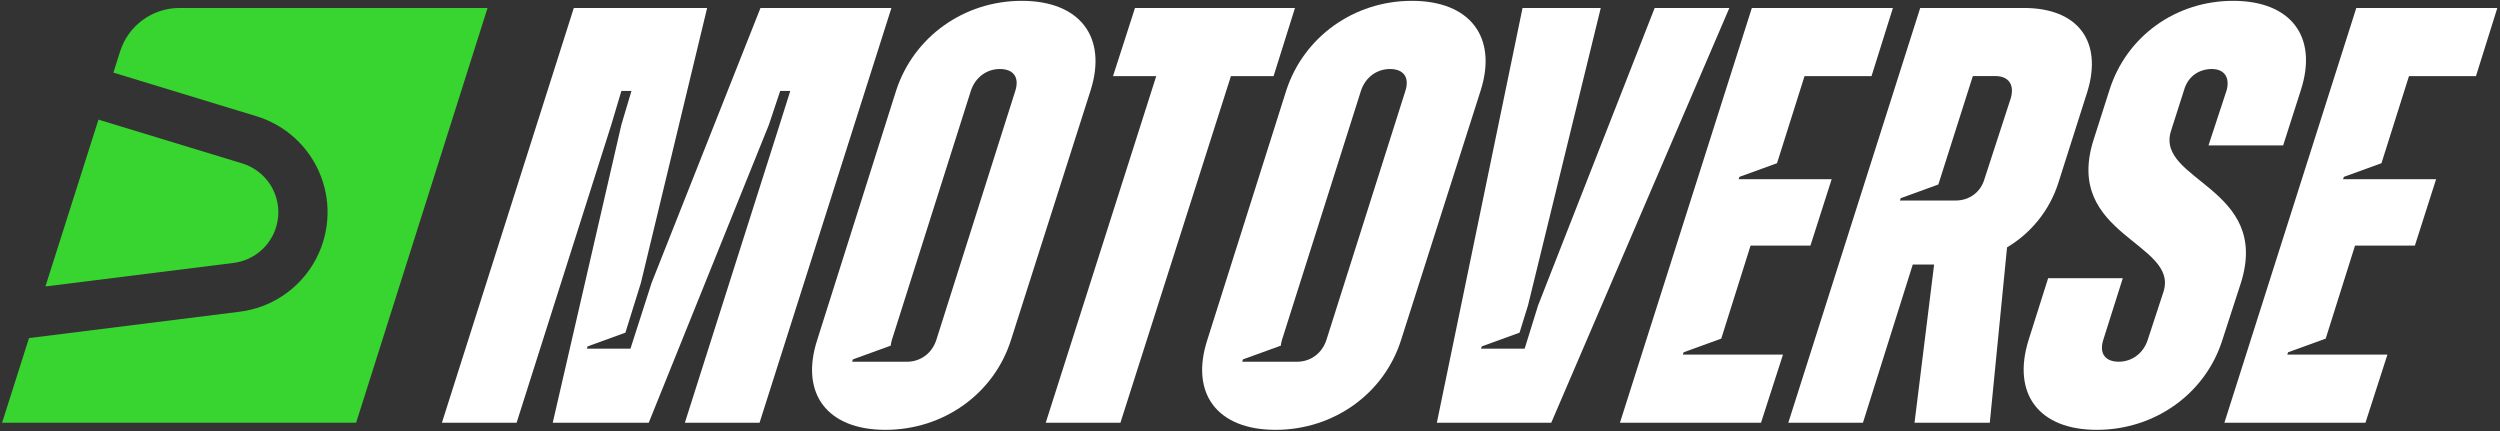
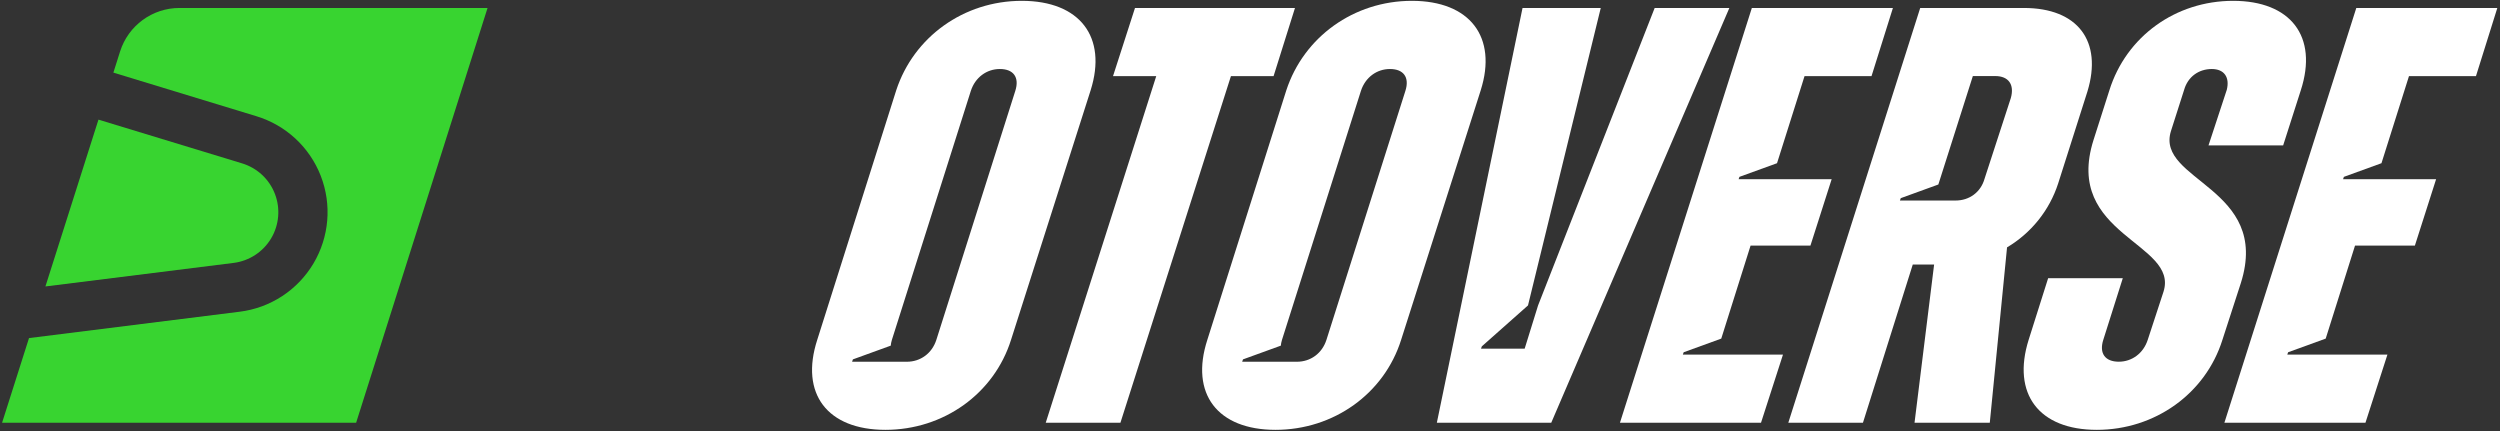
<svg xmlns="http://www.w3.org/2000/svg" width="568" height="98" viewBox="0 0 568 98" fill="none">
  <rect x="0" y="0" width="568" height="98" fill="#333333" stroke="none" />
  <path d="M289.36 17.291L294.22 1.811H257.87L252.88 17.291H262.7L237.59 96.05H254.56L279.67 17.291H289.36Z" fill="white" />
  <path d="M382.531 80.031L391.071 76.93L397.731 55.8H411.331L416.151 40.721H395.011L395.201 40.181L403.741 37.081L409.991 17.291H425.211L430.071 1.811H398.021L368.051 96.05H400.101L405.091 80.571H382.341L382.531 80.031Z" fill="white" />
  <path d="M467.621 41.66L474.261 20.791C477.751 9.351 472.081 1.811 459.831 1.811H436.271L406.301 96.05H423.261L434.581 60.1H439.431L434.981 96.05H452.081L456.001 56.201C461.441 52.971 465.621 47.85 467.621 41.66ZM456.861 22.271L450.901 40.581C450.041 43.681 447.421 45.56 444.321 45.56H431.661L431.851 45.021L440.391 41.92L448.231 17.281H453.351C456.311 17.291 457.731 19.181 456.861 22.271Z" fill="white" />
  <path d="M493.23 29.81L496.24 20.39C497.09 17.43 499.56 15.68 502.52 15.68C505.35 15.68 506.63 17.57 505.93 20.39L501.77 33.04H518.73L522.74 20.52C526.72 8.27 520.43 0.19 507.37 0.19C494.31 0.19 483.09 8.27 479.25 20.52L475.64 31.83C468.78 53.51 495.14 55.12 491.54 66.3L487.97 77.2C486.97 80.3 484.35 82.18 481.39 82.18C478.29 82.18 476.88 80.29 477.87 77.2L482.3 63.2H465.34L460.91 77.2C457.06 89.45 463.2 97.66 476.4 97.66C489.59 97.66 501.09 89.45 504.94 77.2L509.13 64.281C515.98 42.6 489.75 41.12 493.23 29.81Z" fill="white" />
  <path d="M541.071 37.081L547.321 17.291H562.541L567.391 1.811H535.351L505.381 96.05H537.431L542.421 80.571H519.671L519.861 80.031L528.401 76.93L535.061 55.8H548.661L553.481 40.721H532.341L532.531 40.181L541.071 37.081Z" fill="white" />
  <path d="M320.78 0.19C307.59 0.19 296.22 8.4 292.25 20.52L274.31 77.2C270.33 89.45 276.6 97.66 289.8 97.66C303 97.66 314.49 89.45 318.34 77.2L336.42 20.52C340.25 8.4 333.97 0.19 320.78 0.19ZM319.3 20.66L301.37 77.21C300.37 80.31 297.75 82.19 294.65 82.19H282.22L282.41 81.65L290.98 78.54L291 78.56C291.04 78.14 291.12 77.69 291.27 77.21L309.2 20.66C310.2 17.56 312.82 15.68 315.78 15.68C318.88 15.67 320.3 17.56 319.3 20.66Z" fill="white" />
-   <path d="M375.941 1.811L349.451 69.391L346.401 79.221H336.481L336.671 78.691L345.241 75.581L347.161 69.391L363.691 1.811H345.921L326.451 96.05H352.441L392.911 1.811H375.941Z" fill="white" />
-   <path d="M172.78 1.811L148.04 64.281L143.24 79.221H133.32L133.52 78.691L142.09 75.581L145.61 64.281L160.66 1.811H130.37L100.4 96.05H117.37L138.89 28.331L141.18 20.66H143.47L141.18 28.331L125.58 96.05H147.39L174.7 28.331L177.26 20.66H179.55L177.13 28.331L155.6 96.05H172.57L202.53 1.811H172.78Z" fill="white" />
+   <path d="M375.941 1.811L349.451 69.391L346.401 79.221H336.481L336.671 78.691L347.161 69.391L363.691 1.811H345.921L326.451 96.05H352.441L392.911 1.811H375.941Z" fill="white" />
  <path d="M232.151 0.19C218.961 0.19 207.591 8.4 203.621 20.52L185.681 77.2C181.701 89.45 187.971 97.66 201.171 97.66C214.371 97.66 225.861 89.45 229.711 77.2L247.791 20.52C251.621 8.4 245.341 0.19 232.151 0.19ZM230.671 20.66L212.741 77.21C211.741 80.31 209.121 82.19 206.021 82.19H193.591L193.781 81.65L202.351 78.54L202.371 78.56C202.411 78.14 202.491 77.69 202.641 77.21L220.571 20.66C221.571 17.56 224.191 15.68 227.151 15.68C230.251 15.67 231.671 17.56 230.671 20.66Z" fill="white" />
  <path d="M61.6 54.161C63.43 51.091 63.74 47.351 62.45 44.021C61.16 40.691 58.4 38.141 54.98 37.111L22.37 27.181L10.32 65.081L53.09 59.731C56.63 59.281 59.77 57.231 61.6 54.161Z" fill="#38D430" />
  <path d="M25.761 16.5L58.211 26.391C64.931 28.421 70.341 33.42 72.881 39.971C75.421 46.511 74.801 53.861 71.201 59.891C67.601 65.921 61.431 69.951 54.471 70.821L6.591 76.811L0.471 96.05H80.911L110.771 1.811H40.771C34.611 1.811 29.161 5.801 27.291 11.671L25.761 16.5Z" fill="#38D430" />
</svg>